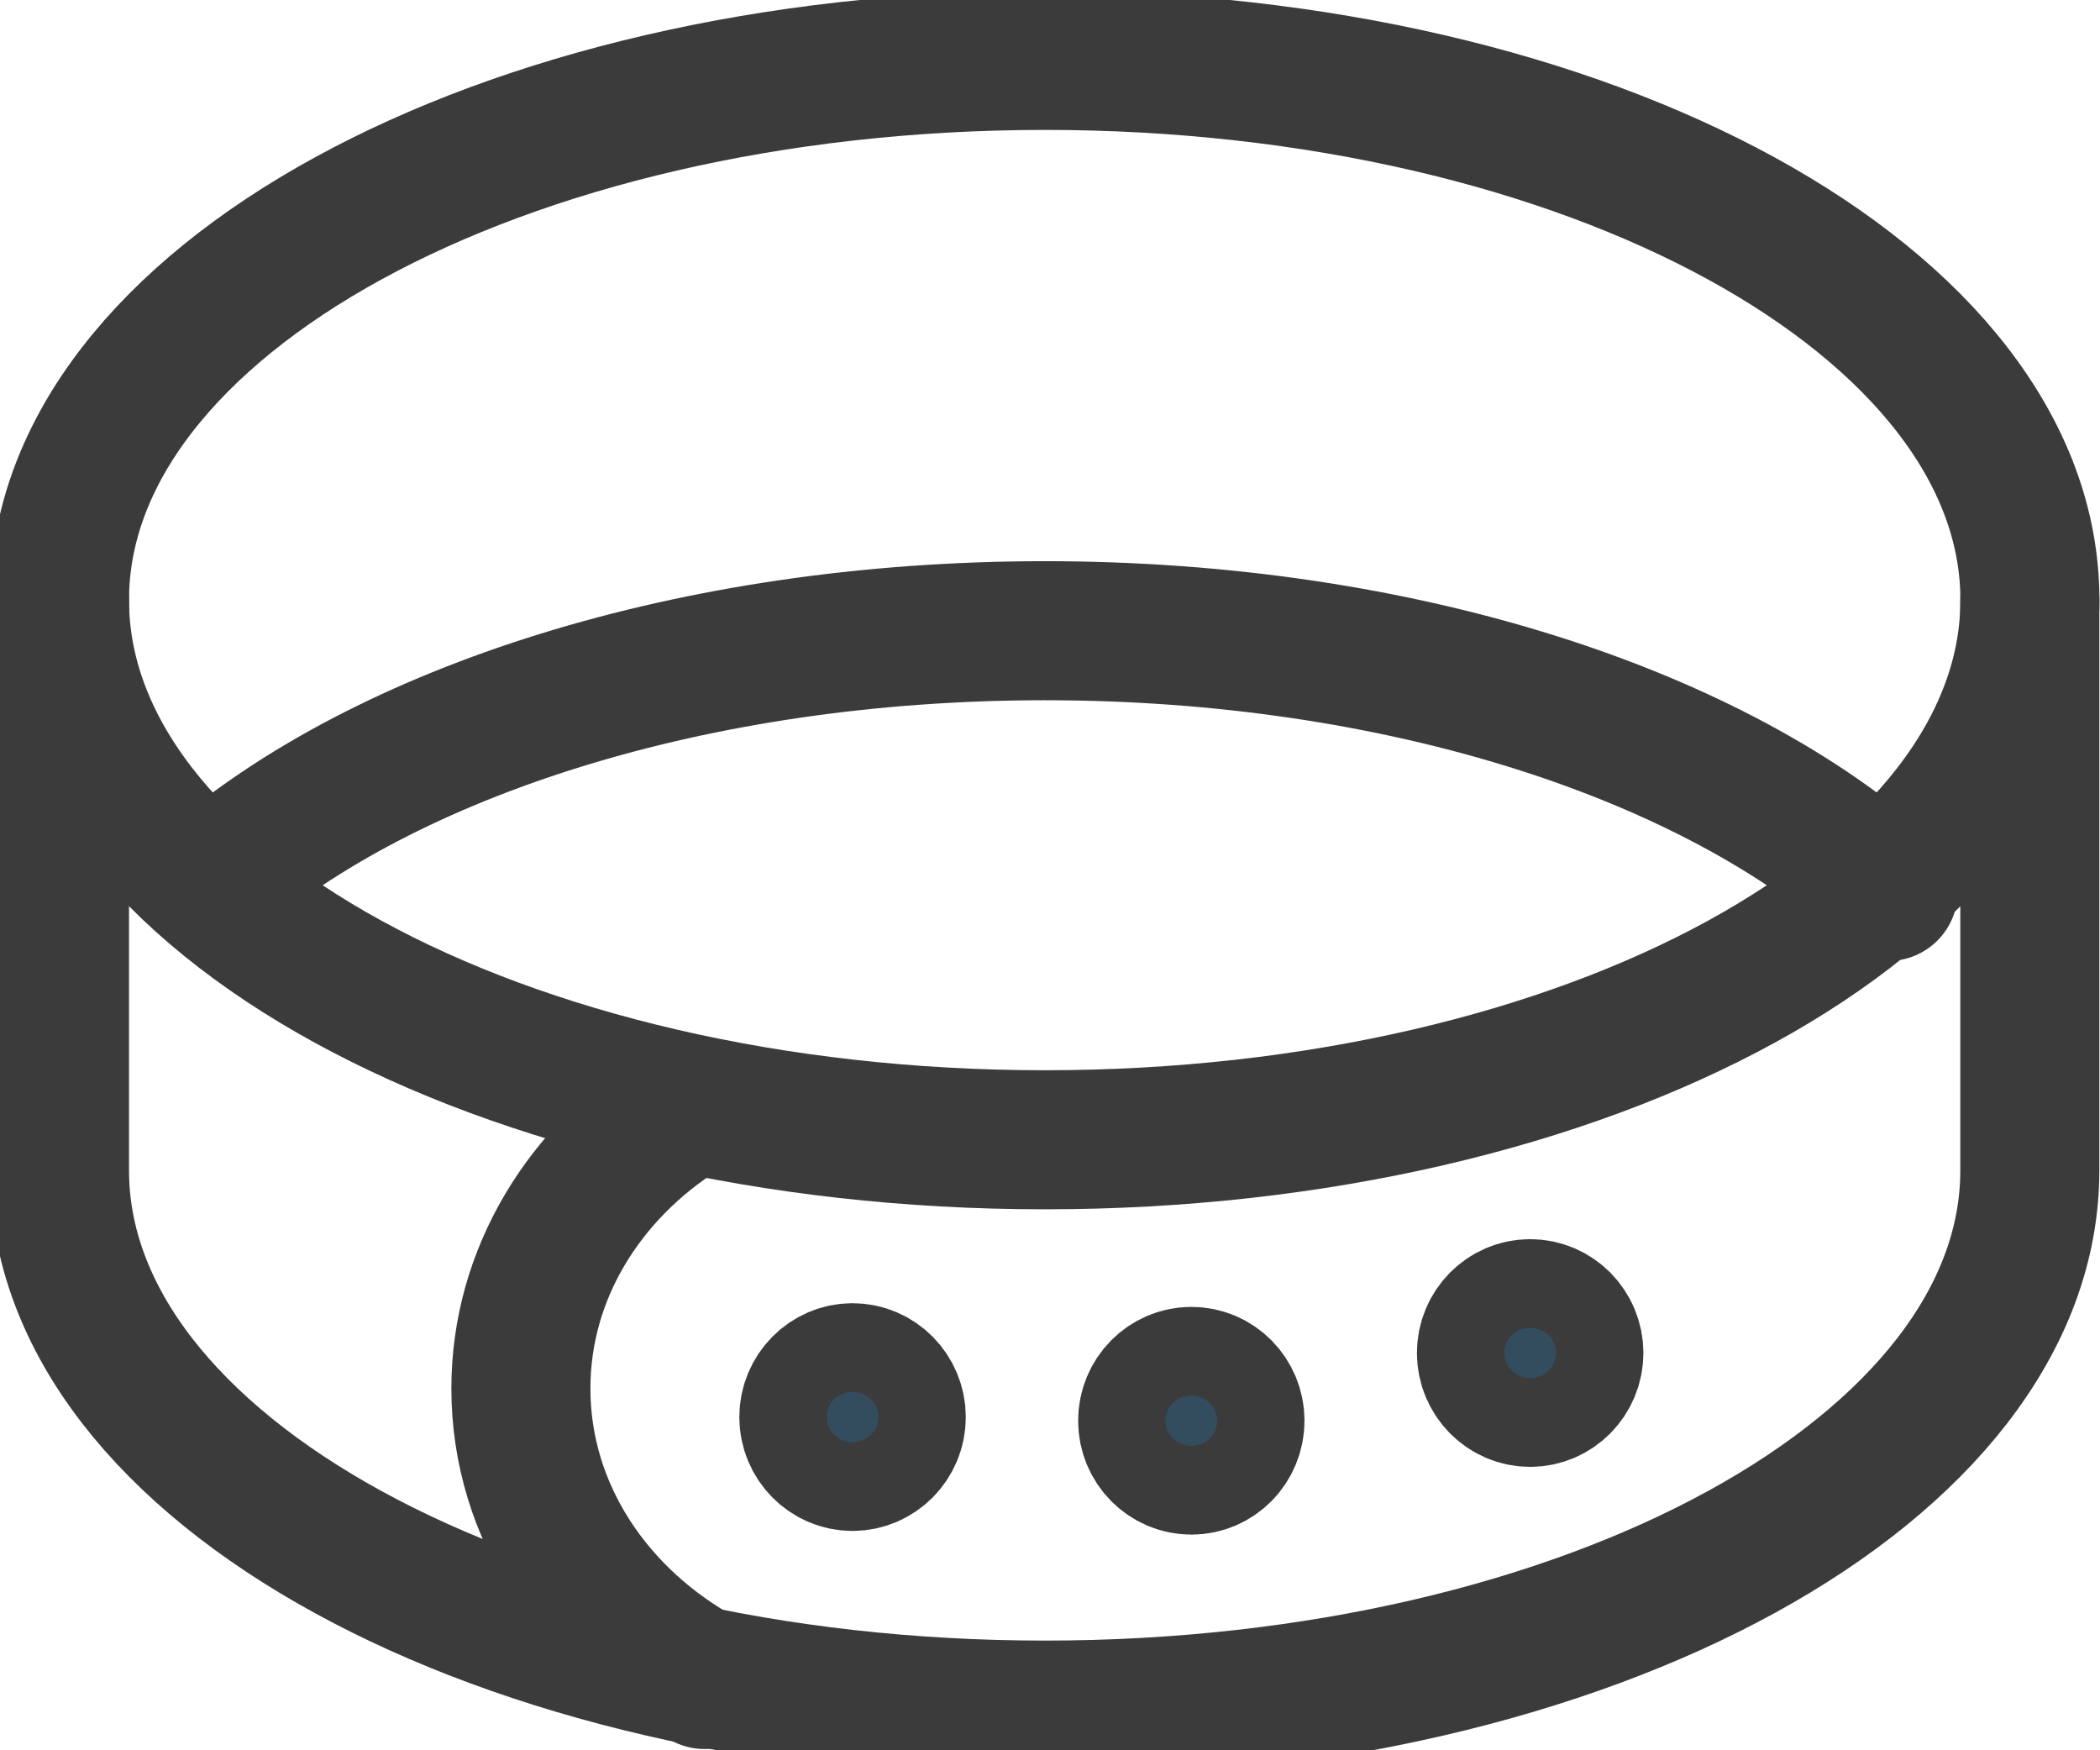
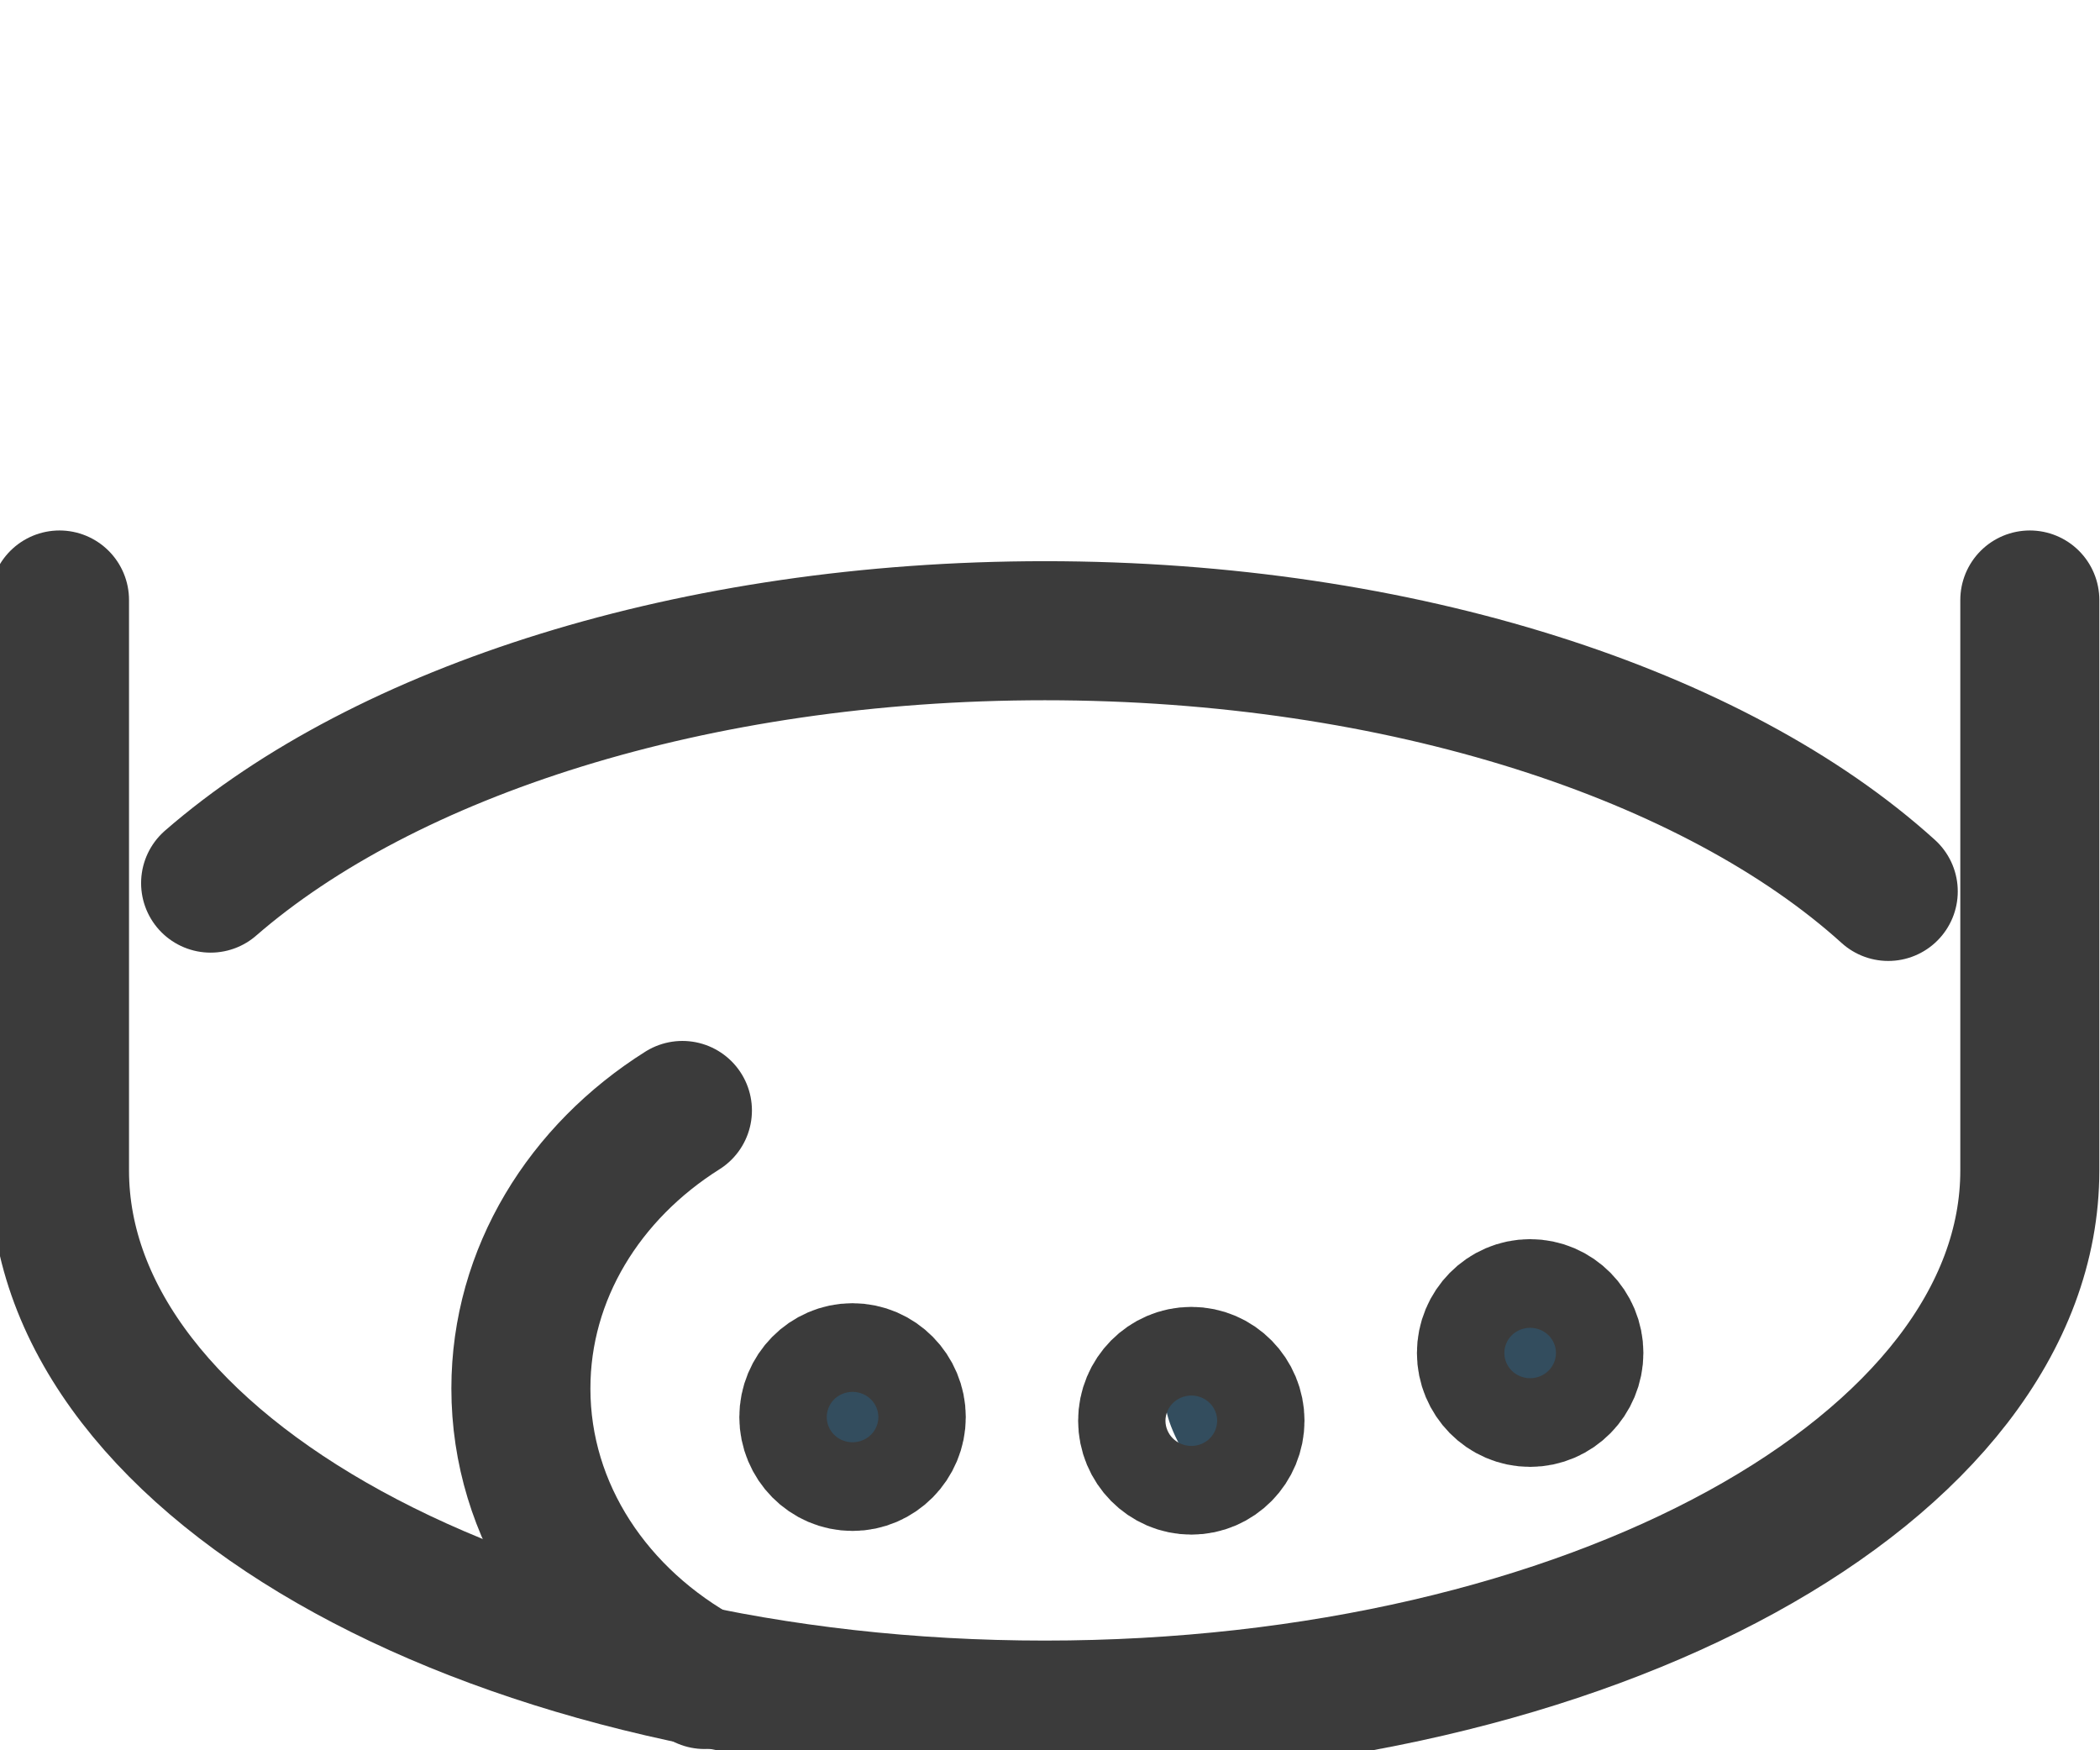
<svg xmlns="http://www.w3.org/2000/svg" width="24px" height="20px" viewBox="0 0 24 20" version="1.1">
  <title>Dog Walking</title>
  <desc>Created with Sketch.</desc>
  <defs />
  <g id="Symbols" stroke="none" stroke-width="1" fill="none" fill-rule="evenodd">
    <g id="Dog-Walking">
      <g id="Page-1">
        <path vector-effect="non-scaling-stroke" d="M8.052,19.191 C6.794,18.511 5.953,17.277 5.953,15.866 C5.953,14.553 6.682,13.392 7.799,12.689" id="Stroke-1" stroke="#3B3B3B" stroke-width="1.589" stroke-linecap="round" stroke-linejoin="round" />
-         <path vector-effect="non-scaling-stroke" d="M11.941,0.69 C18.158,0.69 23.199,3.451 23.199,6.856 C23.199,10.263 18.158,13.024 11.941,13.024 C5.722,13.024 0.68,10.263 0.68,6.856 C0.68,3.451 5.722,0.69 11.941,0.69 Z" id="Stroke-3" stroke="#3B3B3B" stroke-width="1.589" stroke-linecap="round" stroke-linejoin="round" />
        <path vector-effect="non-scaling-stroke" d="M2.407,10.091 C4.4,8.359 7.925,7.207 11.941,7.207 C16.029,7.207 19.607,8.401 21.58,10.186" id="Stroke-5" stroke="#3B3B3B" stroke-width="1.589" stroke-linecap="round" stroke-linejoin="round" />
        <path vector-effect="non-scaling-stroke" d="M0.68,6.856 L0.68,13.374 C0.68,16.78 5.722,19.541 11.941,19.541 C18.158,19.541 23.198,16.78 23.198,13.374 L23.198,6.856" id="Stroke-7" stroke="#3B3B3B" stroke-width="1.589" stroke-linecap="round" stroke-linejoin="round" />
        <path vector-effect="non-scaling-stroke" d="M9.743,15.686 C10.018,15.686 10.243,15.913 10.243,16.193 C10.243,16.472 10.018,16.699 9.743,16.699 C9.468,16.699 9.244,16.472 9.244,16.193 C9.244,15.913 9.468,15.686 9.743,15.686" id="Fill-9" fill="#334D5E" />
        <path vector-effect="non-scaling-stroke" d="M9.743,15.686 C10.018,15.686 10.243,15.913 10.243,16.193 C10.243,16.472 10.018,16.699 9.743,16.699 C9.468,16.699 9.244,16.472 9.244,16.193 C9.244,15.913 9.468,15.686 9.743,15.686 Z" id="Stroke-11" stroke="#3B3B3B" stroke-width="1.589" stroke-linecap="round" stroke-linejoin="round" />
-         <path vector-effect="non-scaling-stroke" d="M13.616,15.728 C13.891,15.728 14.114,15.955 14.114,16.234 C14.114,16.514 13.891,16.741 13.616,16.741 C13.34,16.741 13.116,16.514 13.116,16.234 C13.116,15.955 13.34,15.728 13.616,15.728" id="Fill-13" fill="#334D5E" />
+         <path vector-effect="non-scaling-stroke" d="M13.616,15.728 C13.891,15.728 14.114,15.955 14.114,16.234 C14.114,16.514 13.891,16.741 13.616,16.741 C13.116,15.955 13.34,15.728 13.616,15.728" id="Fill-13" fill="#334D5E" />
        <path vector-effect="non-scaling-stroke" d="M13.616,15.728 C13.891,15.728 14.114,15.955 14.114,16.234 C14.114,16.514 13.891,16.741 13.616,16.741 C13.34,16.741 13.116,16.514 13.116,16.234 C13.116,15.955 13.34,15.728 13.616,15.728 Z" id="Stroke-15" stroke="#3B3B3B" stroke-width="1.589" stroke-linecap="round" stroke-linejoin="round" />
        <path vector-effect="non-scaling-stroke" d="M17.487,14.954 C17.763,14.954 17.987,15.181 17.987,15.46 C17.987,15.739 17.763,15.967 17.487,15.967 C17.212,15.967 16.988,15.739 16.988,15.46 C16.988,15.181 17.212,14.954 17.487,14.954" id="Fill-17" fill="#334D5E" />
        <path vector-effect="non-scaling-stroke" d="M17.487,14.954 C17.763,14.954 17.987,15.181 17.987,15.46 C17.987,15.739 17.763,15.967 17.487,15.967 C17.212,15.967 16.988,15.739 16.988,15.46 C16.988,15.181 17.212,14.954 17.487,14.954 Z" id="Stroke-19" stroke="#3B3B3B" stroke-width="1.589" stroke-linecap="round" stroke-linejoin="round" />
      </g>
    </g>
  </g>
</svg>